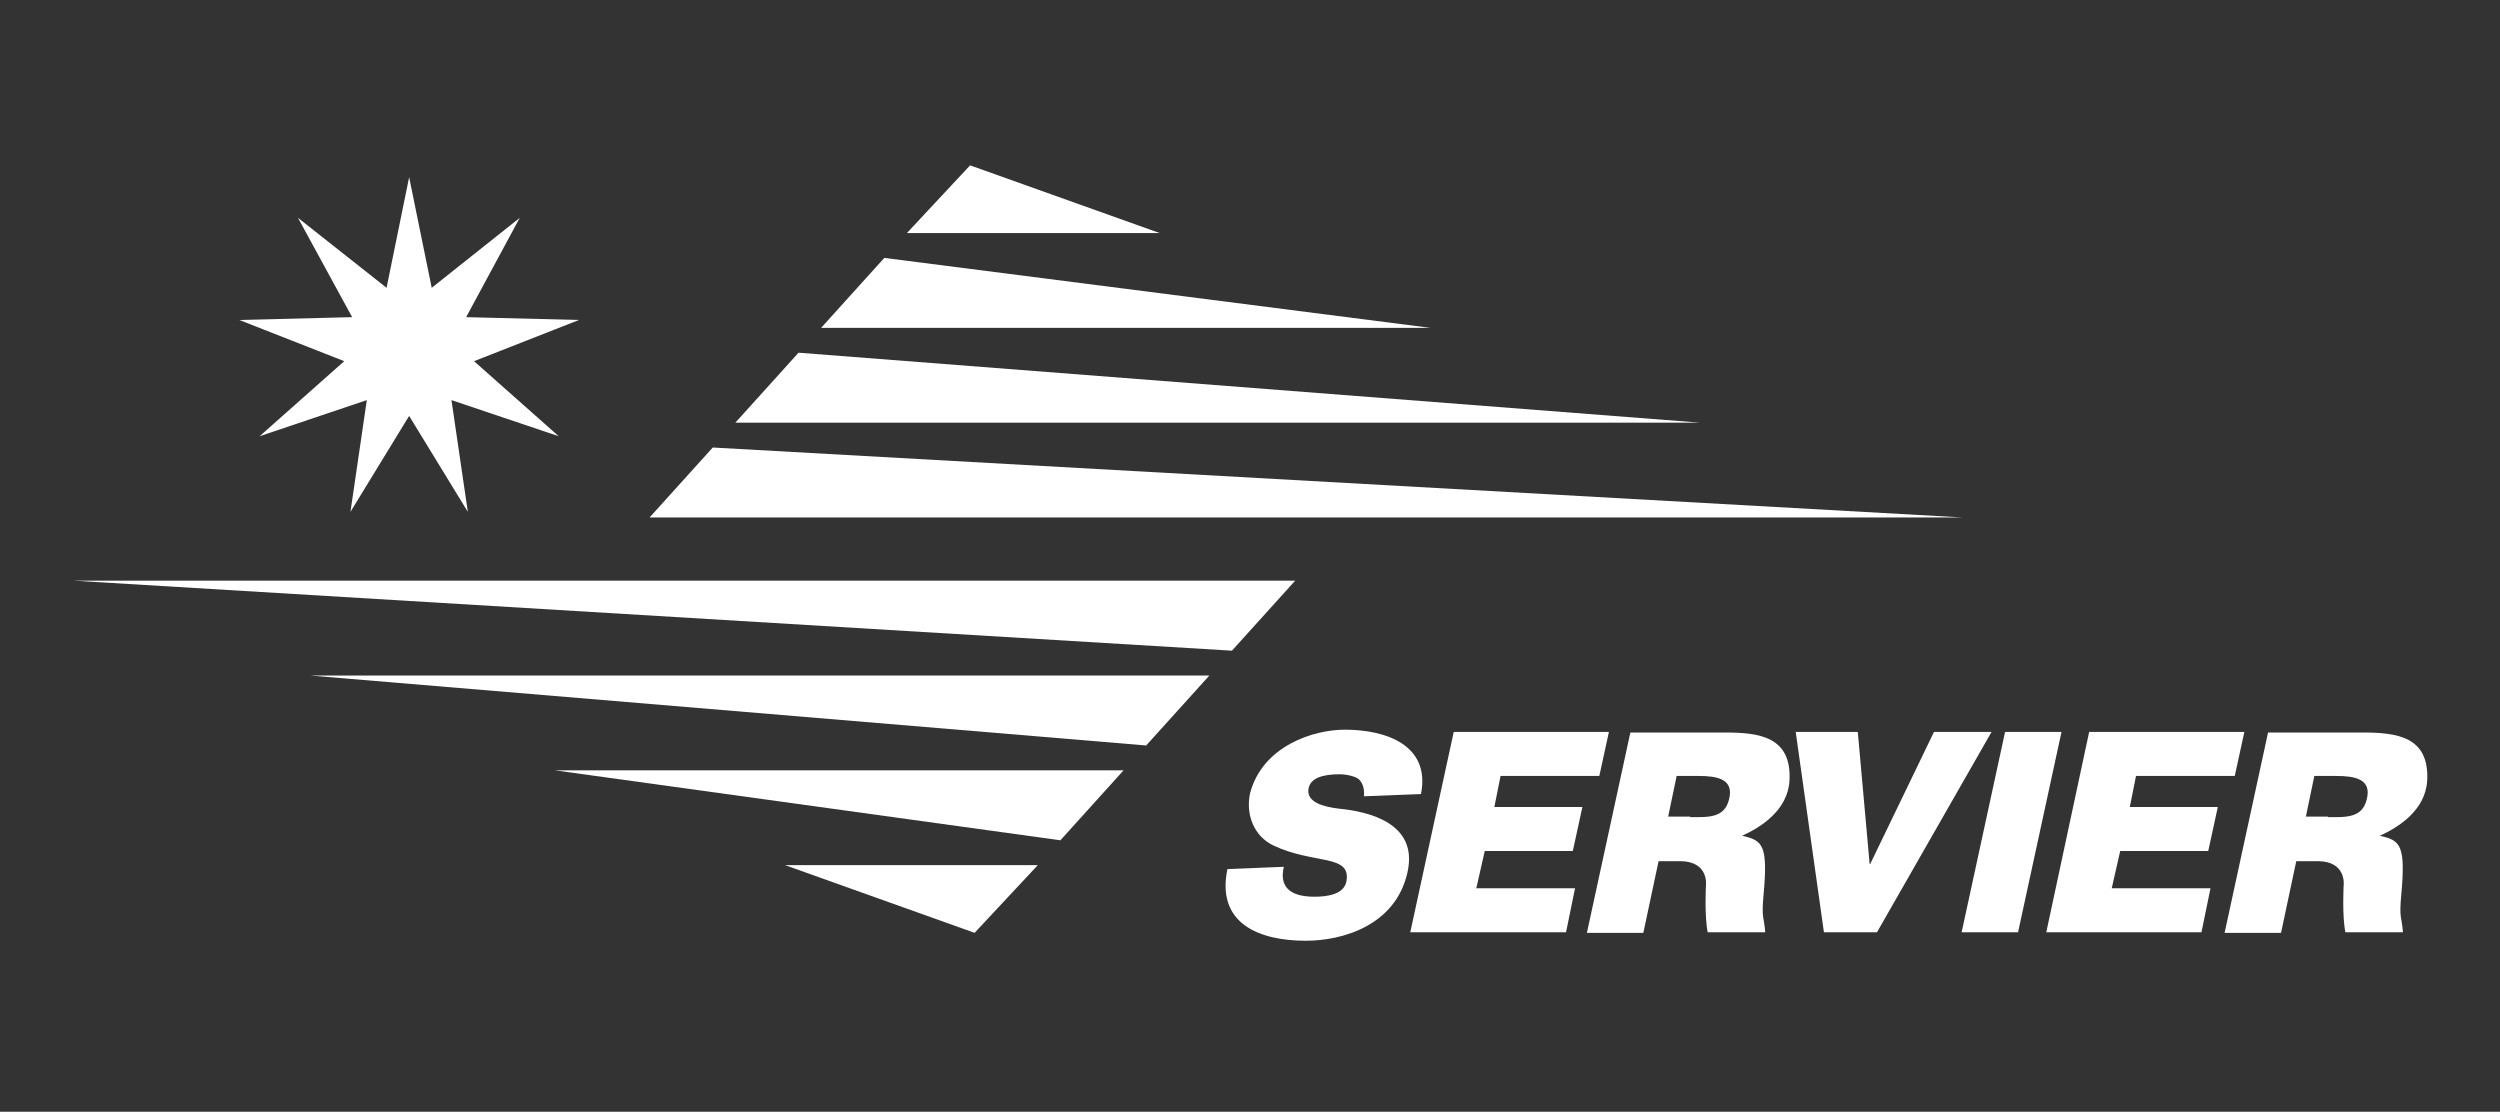
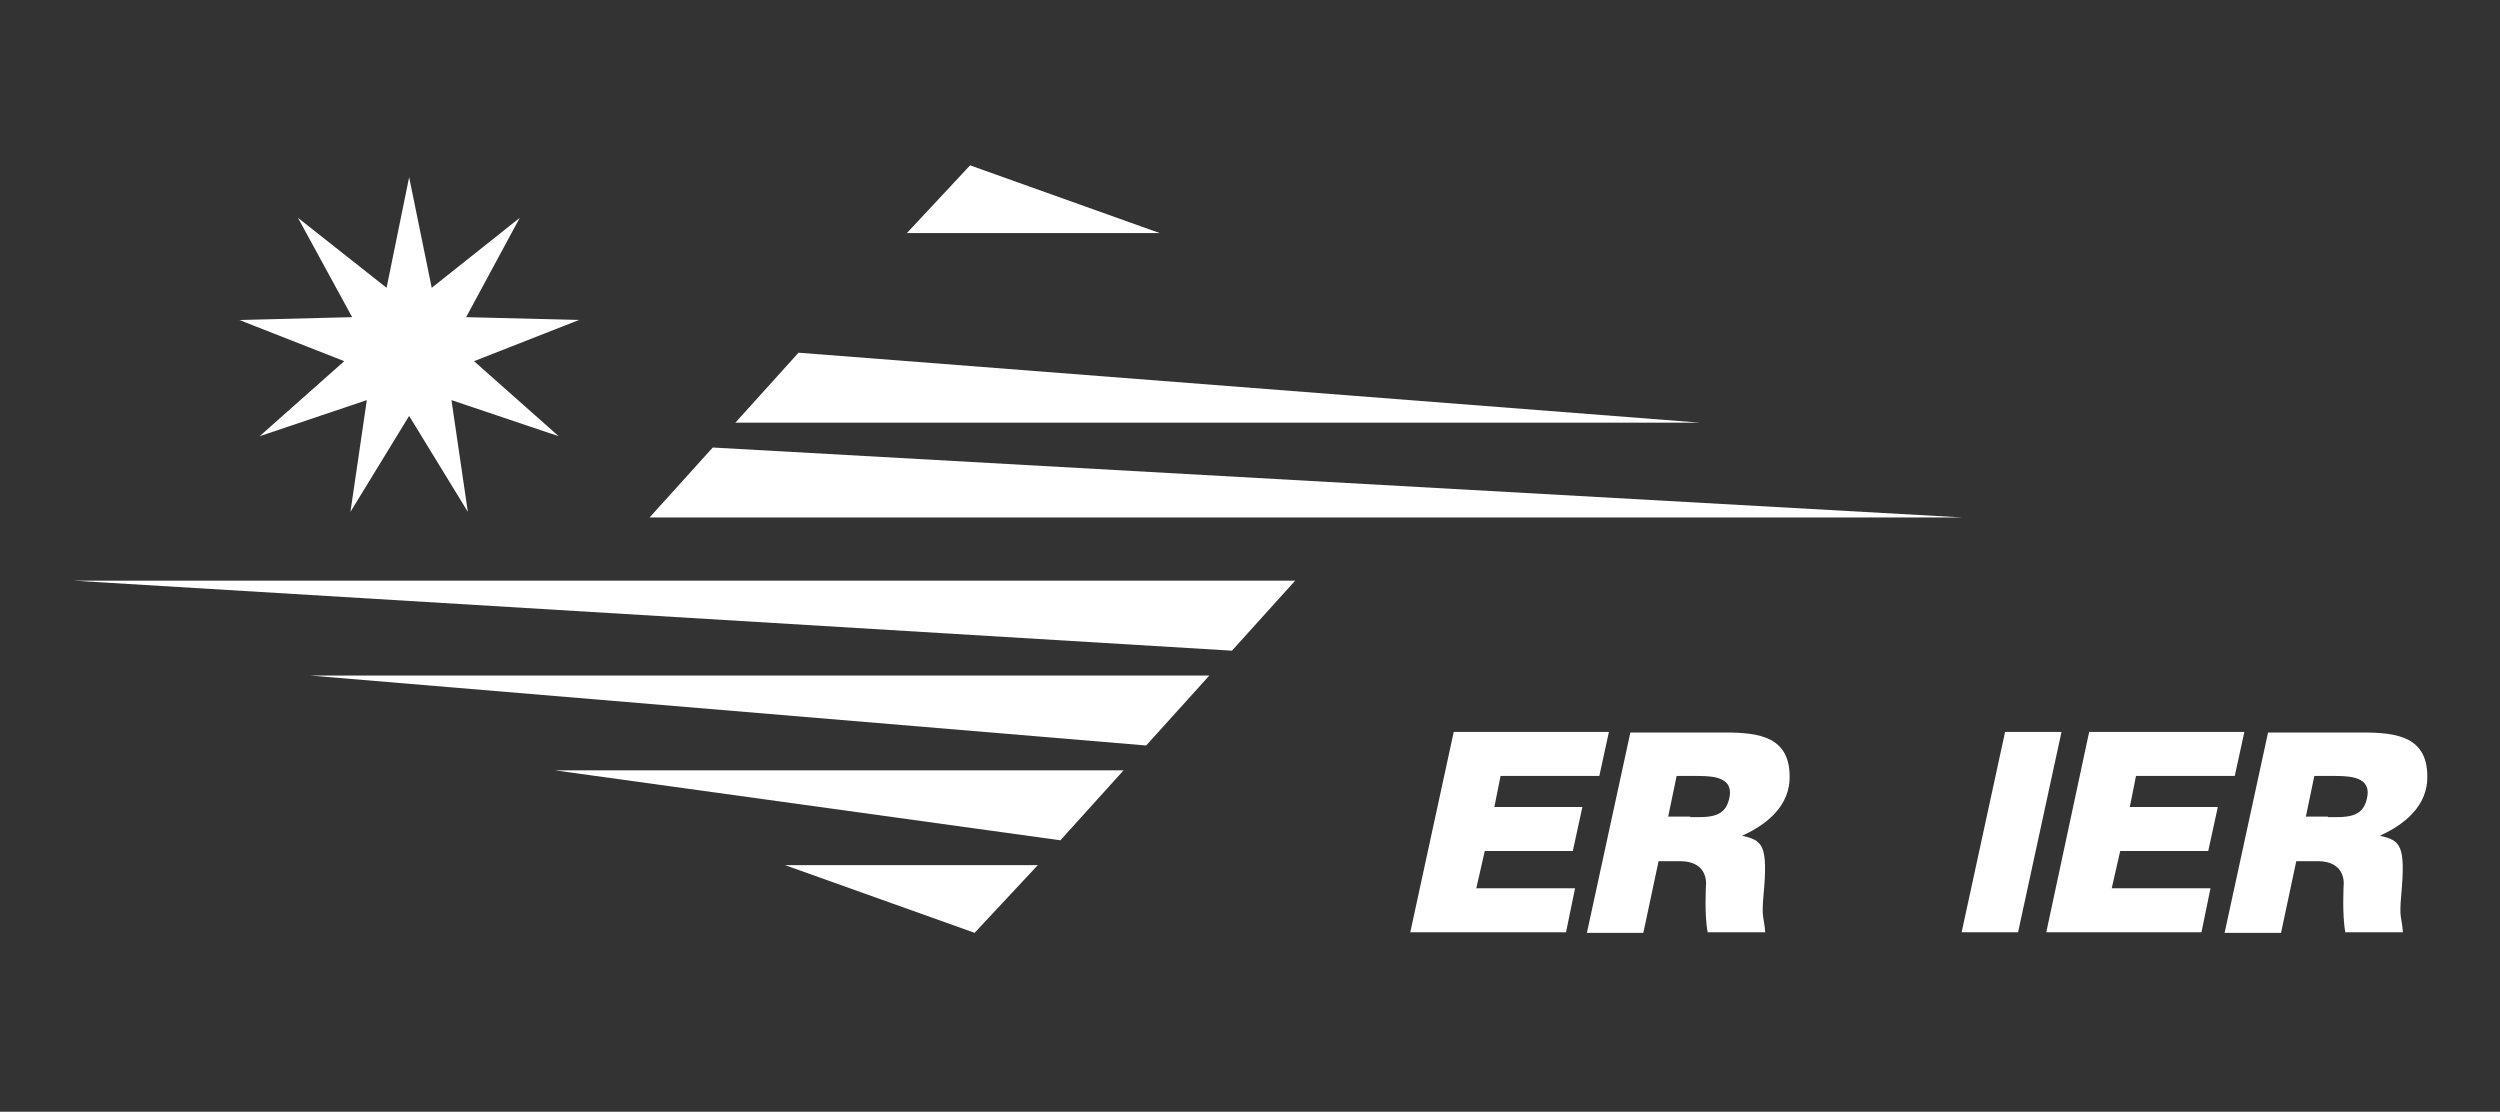
<svg xmlns="http://www.w3.org/2000/svg" version="1.1" id="Calque_1" x="0px" y="0px" viewBox="0 0 443 197" style="enable-background:new 0 0 443 197;" xml:space="preserve">
  <rect x="0" y="0" width="443" height="197" fill="#333333" stroke="none" />
  <style type="text/css">
	.st0{fill:#FFFFFF;}
</style>
  <g>
-     <path class="st0" d="M241.7,141.1c0-0.3,0.2-1.8-0.8-2.9c-0.5-0.6-2.3-1-3.5-1c-3.1,0-5.1,0.7-5.5,2.4c-0.6,2.6,2.8,3.4,5.4,3.7   c5.1,0.5,14.1,2.5,12.1,11.3c-2.1,9.4-11.5,12.1-18,12.1c-8.4,0-15.9-3.1-13.9-12.7l10-0.4c-0.8,3.3,0.8,5.3,5.4,5.3   c2.3,0,5.3-0.4,5.7-2.8c0.8-4.8-5.9-2.9-13-6.3c-3.3-1.6-4.9-5.3-4.1-9.2c2.2-8.4,11.2-11.3,16.8-11.3c7.4,0,15.2,2.8,13.5,11.4   L241.7,141.1z" />
    <polygon class="st0" points="249.9,165.2 257.6,129.7 285.1,129.7 283.4,137.5 265.9,137.5 264.8,143 280.4,143 278.7,150.8    263.1,150.8 261.6,157.4 279.1,157.4 277.5,165.2  " />
-     <polygon class="st0" points="342.7,129.7 352.9,129.7 332.6,165.2 323.2,165.2 318.2,129.7 329.2,129.7 331.3,153.1 331.4,153.1     " />
    <polygon class="st0" points="347.6,165.2 355.3,129.7 365.3,129.7 357.6,165.2  " />
    <polygon class="st0" points="362.6,165.2 370.2,129.7 397.7,129.7 396,137.5 378.5,137.5 377.4,143 393,143 391.3,150.8    375.7,150.8 374.2,157.4 391.7,157.4 390.1,165.2  " />
    <path class="st0" d="M308.7,148.1c3.7,0.8,4.6,1.7,3.8,10.5c-0.4,4.3,0.1,3.8,0.3,6.6h-10.2c-0.6-3-0.3-8.4-0.3-8.4   s0.5-4.2-4.6-4.2h-3.8l-2.7,12.7h-10l7.7-35.5h16.7c6.1,0,11.9,0.7,11.5,8.5C316.8,143.6,312,146.6,308.7,148.1 M299.5,144.8   c3.2,0,6.1,0.2,6.9-3.2c0.9-3.6-2.2-4.1-5.4-4.1h-3.9l-1.5,7.2h3.9V144.8z" />
    <polygon class="st0" points="115.1,91.7 347.9,91.7 126.3,79.3  " />
    <polygon class="st0" points="130.3,74.9 301.3,74.9 141.5,62.5  " />
-     <polygon class="st0" points="145.5,58.1 253.5,58.1 156.7,45.7  " />
    <polygon class="st0" points="160.7,41.3 205.5,41.3 171.9,29.3  " />
    <polygon class="st0" points="229.5,102.9 13.1,102.9 218.3,115.3  " />
    <polygon class="st0" points="214.3,119.7 54.9,119.7 203.1,132.1  " />
    <polygon class="st0" points="199.1,136.5 98.3,136.5 187.9,148.9  " />
    <polygon class="st0" points="183.9,153.3 139.1,153.3 172.7,165.3  " />
    <path class="st0" d="M421.7,148.1c3.7,0.8,4.6,1.7,3.8,10.5c-0.4,4.3,0.1,3.8,0.3,6.6h-10.2c-0.6-3-0.3-8.4-0.3-8.4   s0.5-4.2-4.6-4.2h-3.8l-2.7,12.7h-10l7.7-35.5h16.7c6.1,0,11.9,0.7,11.5,8.5C429.8,143.6,425,146.6,421.7,148.1 M412.5,144.8   c3.2,0,6.1,0.2,6.9-3.2c0.9-3.6-2.2-4.1-5.4-4.1h-3.9l-1.5,7.2h3.9V144.8z" />
    <polygon class="st0" points="72.5,31.4 68.5,51 52.8,38.6 62.4,56.2 42.4,56.7 61,64 46,77.3 65,70.9 62.1,90.7 72.5,73.7    82.9,90.7 80,70.9 99,77.3 84,64 102.6,56.7 82.6,56.2 92.1,38.6 76.5,51  " />
  </g>
</svg>